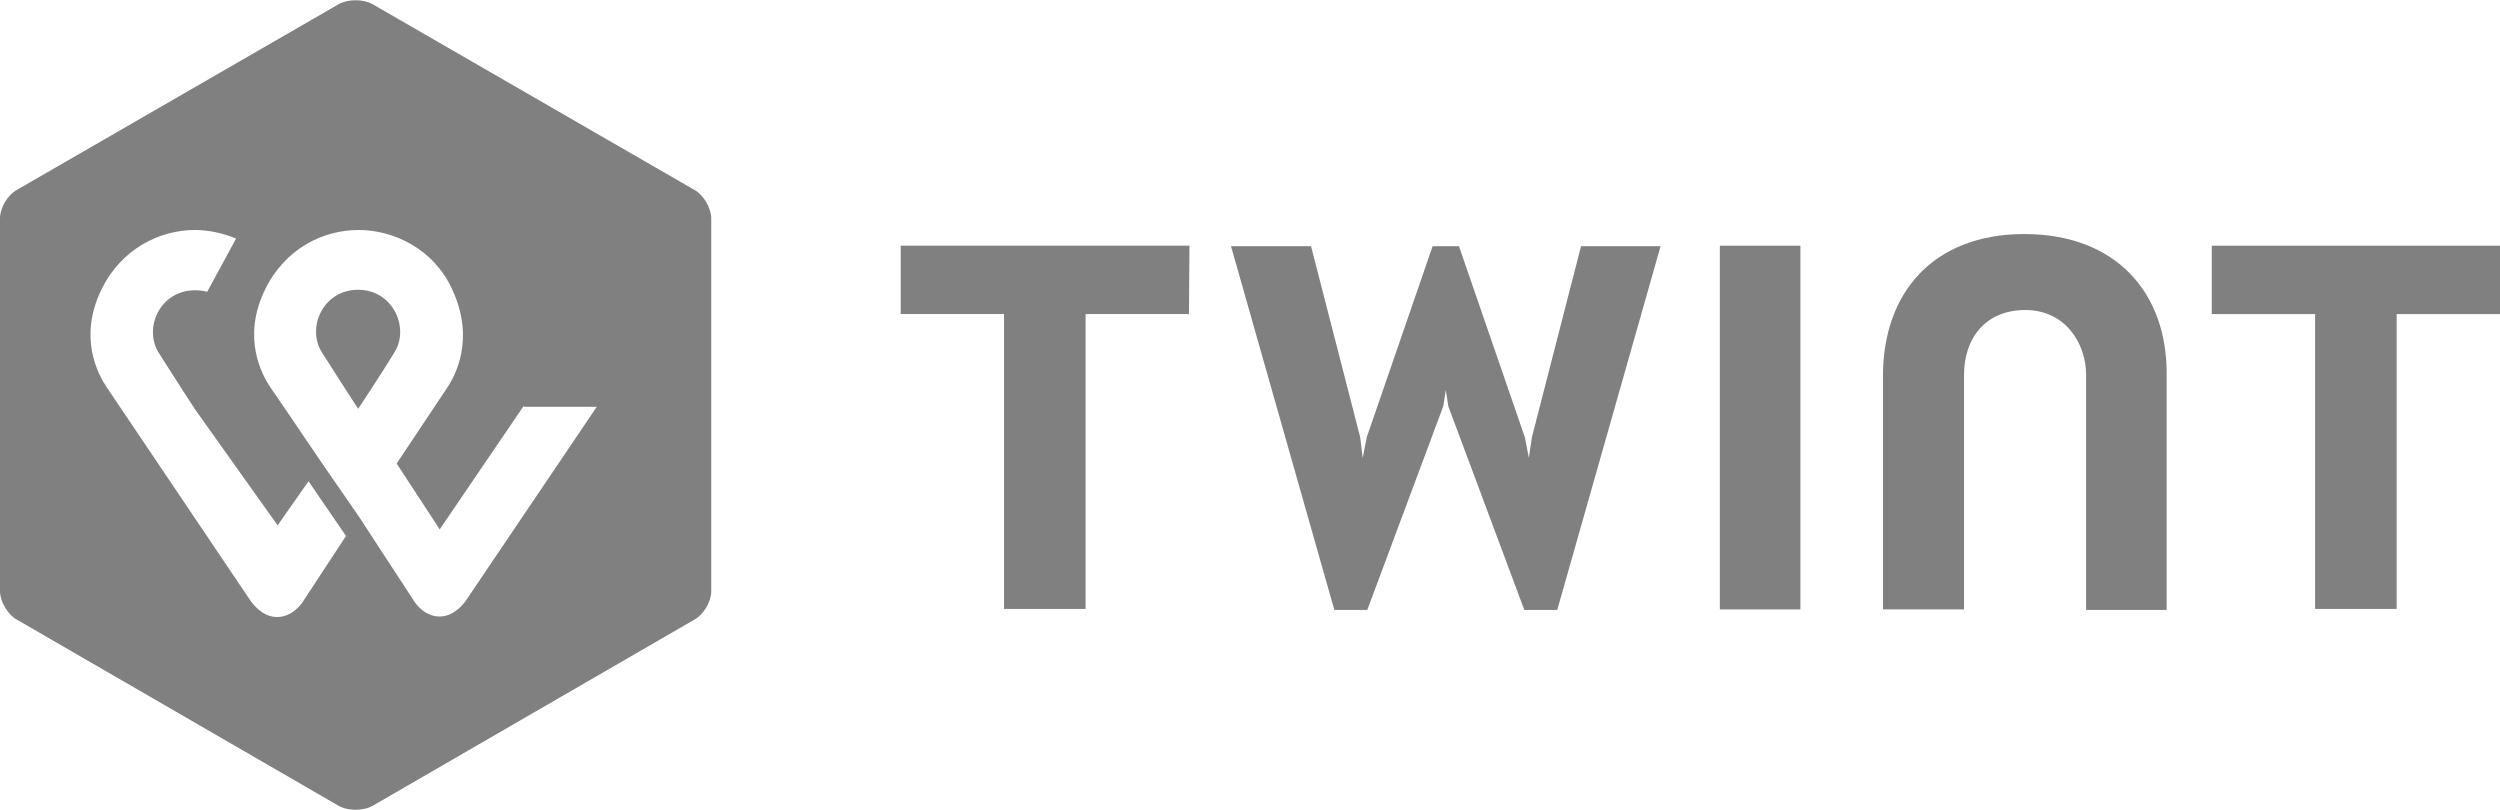
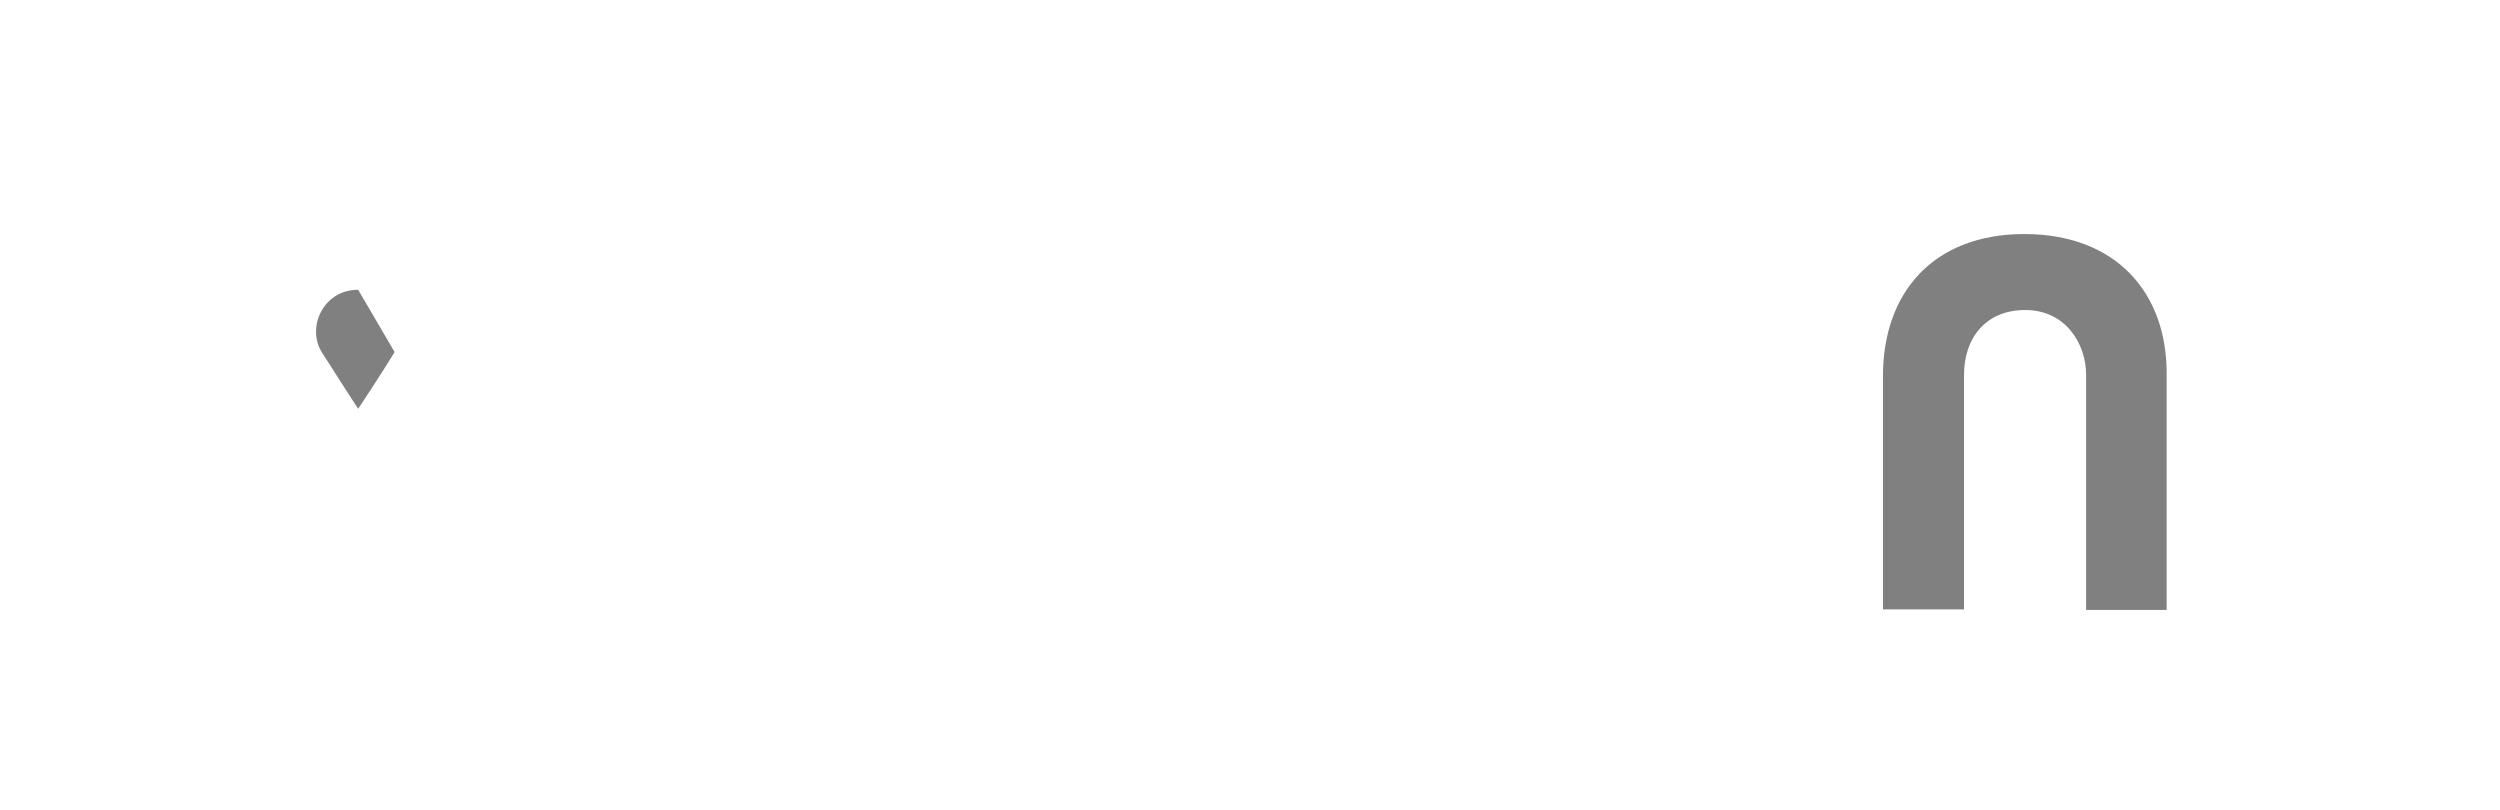
<svg xmlns="http://www.w3.org/2000/svg" version="1.1" id="layer" x="0px" y="0px" viewBox="0 0 493.5 159.9" style="enable-background:new 0 0 493.5 159.9;" xml:space="preserve">
  <style type="text/css">
	.st0{fill:#808080;}
</style>
  <g>
-     <path class="st0" d="M137.1,37.5L73.5,0.8c-1.8-1-4.8-1-6.6,0L3.3,37.5C1.5,38.5,0,41,0,43.1v73.6c0,2,1.5,4.6,3.3,5.6l63.6,36.8   c1.8,1,4.8,1,6.6,0l63.6-36.8c1.8-1,3.3-3.5,3.3-5.6V43.1C140.4,41.1,138.9,38.5,137.1,37.5z M59.7,118.9c-0.2,0.3-2,2.9-5,2.9   s-4.8-2.7-5.1-3L21.1,76.5c-1.7-2.5-5.7-9.8-1.1-19.3c4-8.2,11.6-11.8,18.5-11.8c2.6,0,5.5,0.6,8.1,1.7l-5.7,10.5   c-0.8-0.2-1.5-0.3-2.4-0.3c-6.9,0-10.2,7.4-7.2,12.3c2.9,4.6,7.2,11.2,7.2,11.2l16.3,22.9l6.1-8.7l7.4,10.8L59.7,118.9z    M91.8,118.8c-0.2,0.2-2.1,2.9-5,2.9c-3.1,0-4.8-2.7-4.9-2.8l-11.1-17l-7.4-10.7c-4.5-6.7-10-14.7-10-14.7   c-1.7-2.5-5.7-9.8-1.1-19.3c4-8.2,11.5-11.8,18.5-11.8s14.9,3.8,18.5,11.8c4.5,9.8,0.6,17-1.2,19.6l-9.8,14.7l8.5,13l16.6-24.4v0.2   h14.4L91.8,118.8z" />
-     <polygon class="st0" points="177.8,62 198.2,62 198.2,120.2 214.3,120.2 214.3,62 234.7,62 234.8,48.5 177.8,48.5  " />
-     <path class="st0" d="M70.7,57.2c-6.9,0-10.2,7.4-7.2,12.3c2.9,4.6,7.2,11.2,7.2,11.2s4.4-6.6,7.2-11.2   C80.9,64.6,77.5,57.2,70.7,57.2z" />
-     <polygon class="st0" points="436.6,48.5 436.6,62 457,62 457,120.2 473.1,120.2 473.1,62 493.5,62 493.5,48.5  " />
-     <polygon class="st0" points="302.4,86.3 301.8,90.4 301,86.3 288,48.6 282.8,48.6 269.8,86.3 269,90.4 268.5,86.3 258.8,48.6    243,48.6 263.4,120.4 269.9,120.4 284.9,80.2 285.4,77 285.9,80.2 300.9,120.4 307.4,120.4 327.8,48.6 312.1,48.6  " />
+     <path class="st0" d="M70.7,57.2c-6.9,0-10.2,7.4-7.2,12.3c2.9,4.6,7.2,11.2,7.2,11.2s4.4-6.6,7.2-11.2   z" />
    <path class="st0" d="M399.6,46.2c-17.9,0-27.9,11.5-27.9,28v46.1h16V74c0-7.2,4.2-12.8,12.1-12.8c7.9,0,12,6.6,12,12.8v46.4h15.9   V74.2C427.9,57.7,417.6,46.2,399.6,46.2z" />
-     <rect x="339.5" y="48.5" class="st0" width="15.9" height="71.8" />
  </g>
</svg>